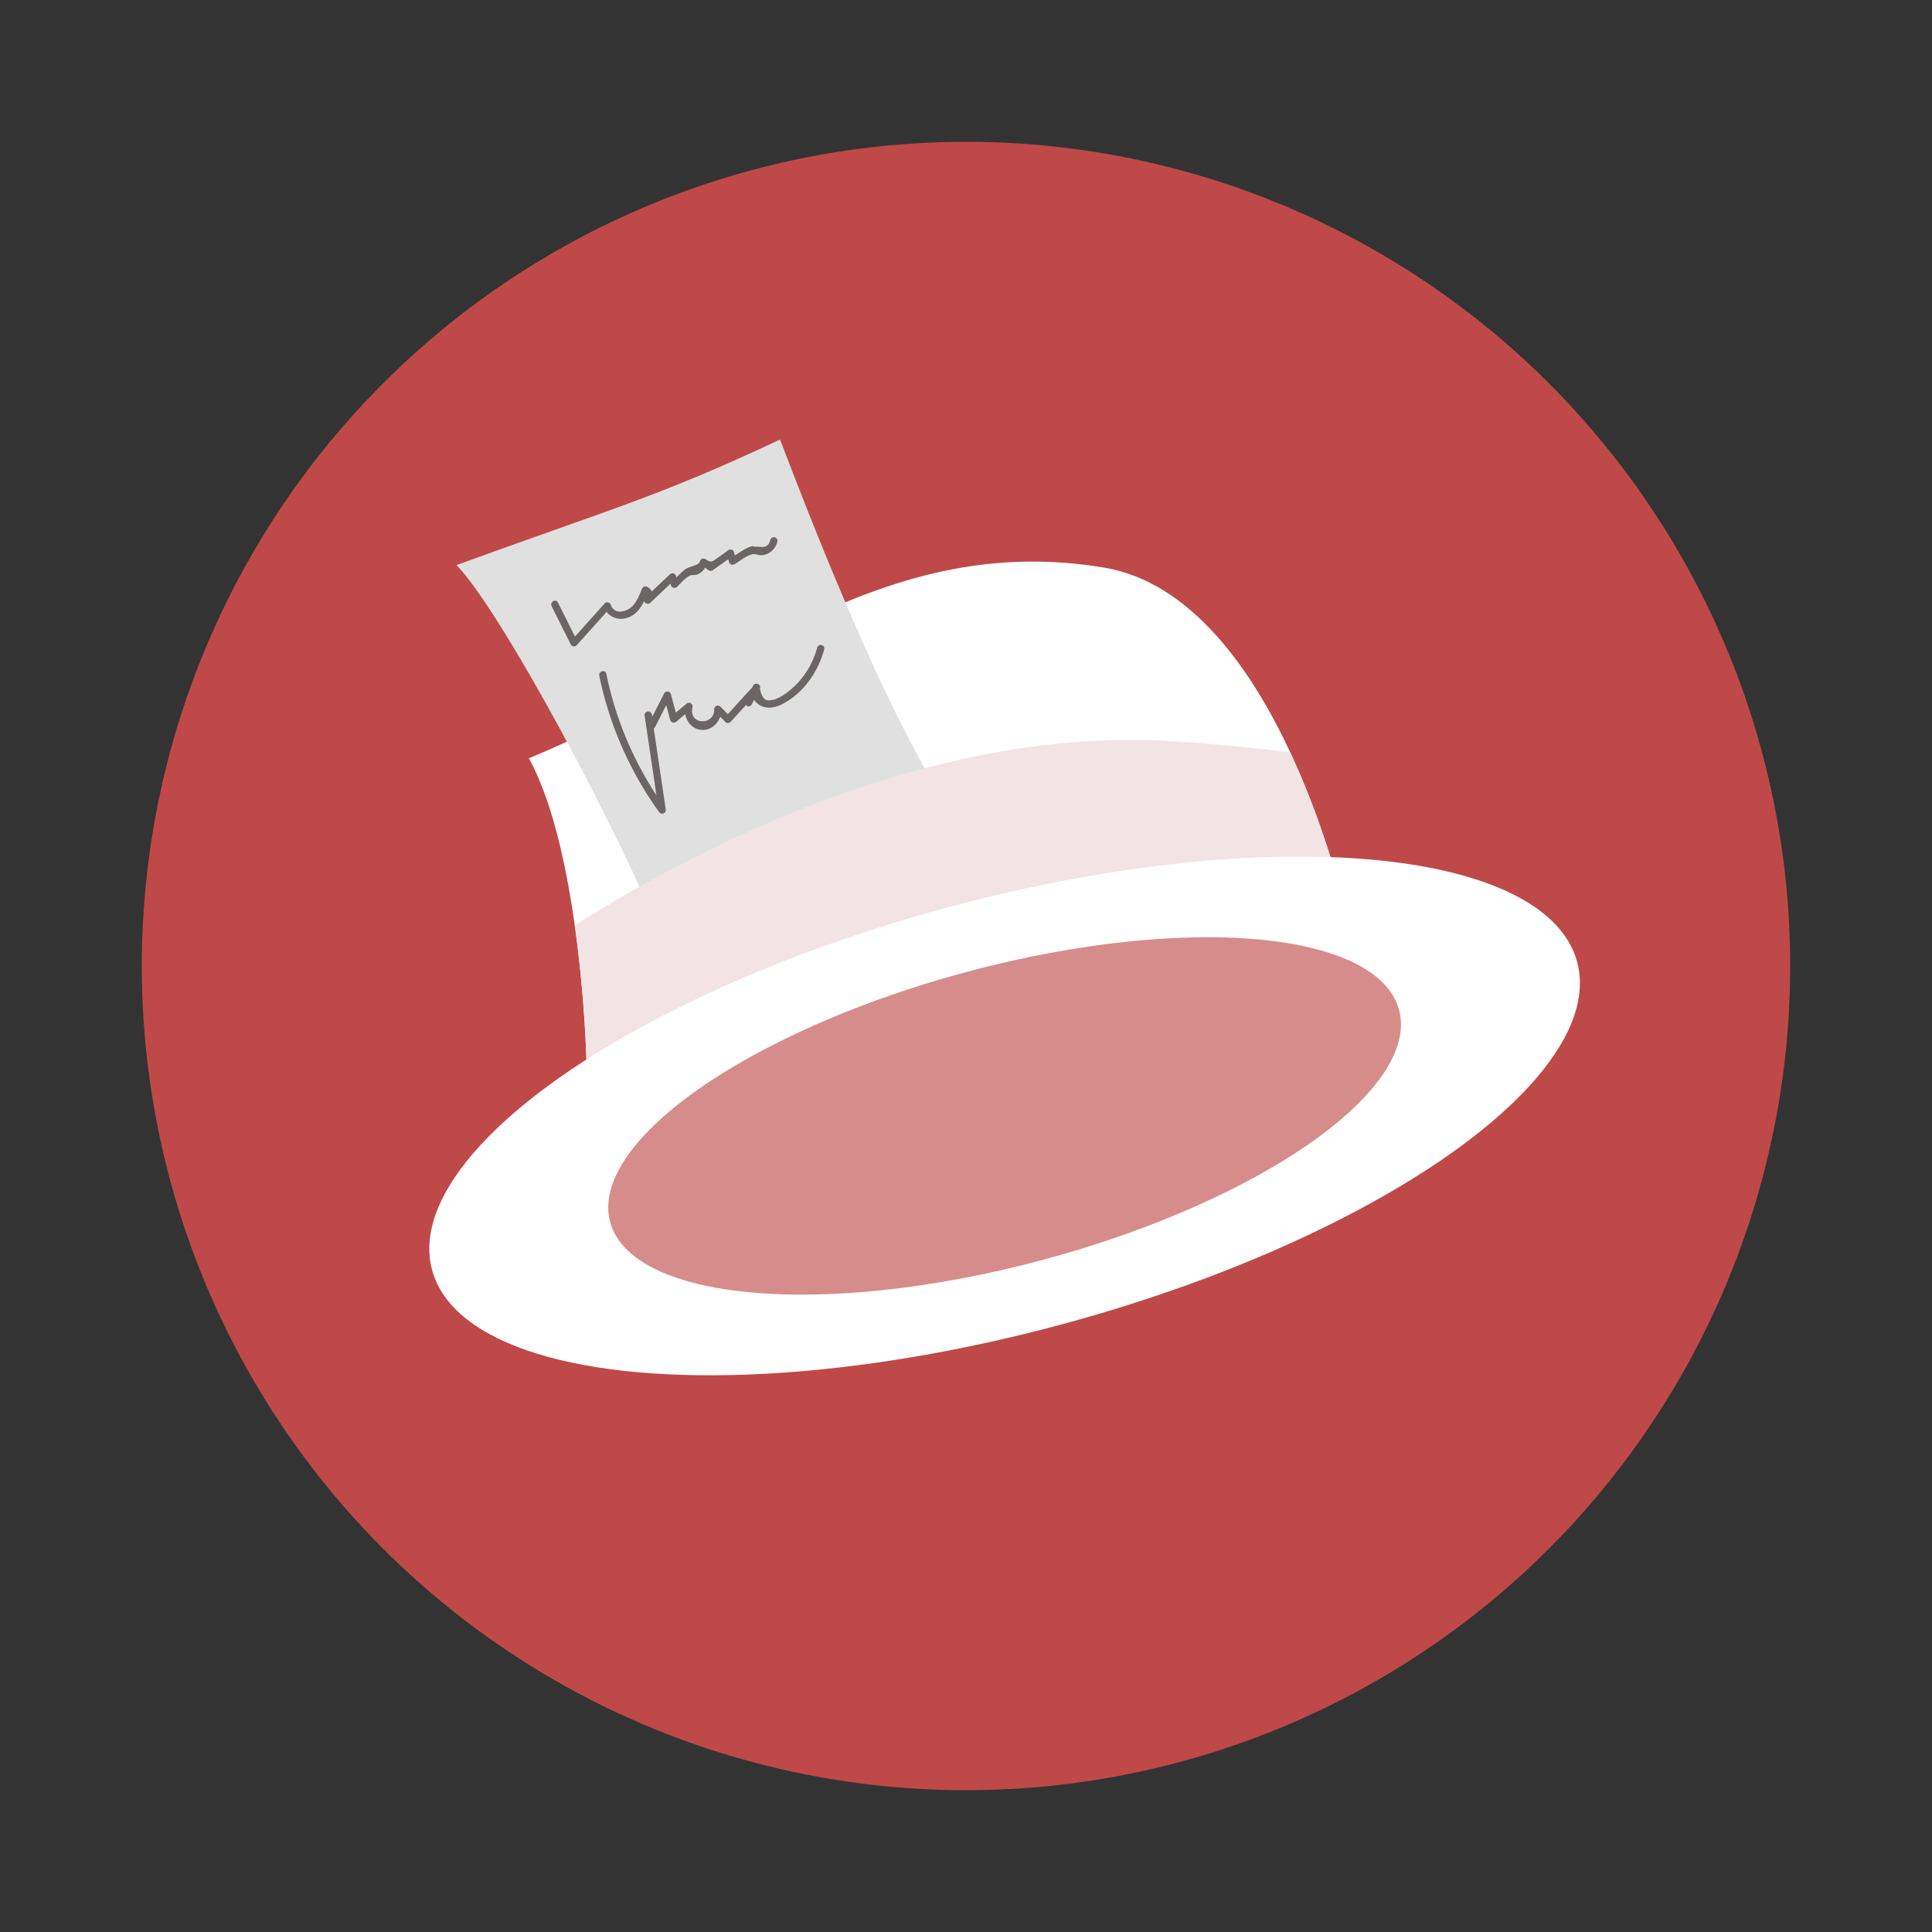
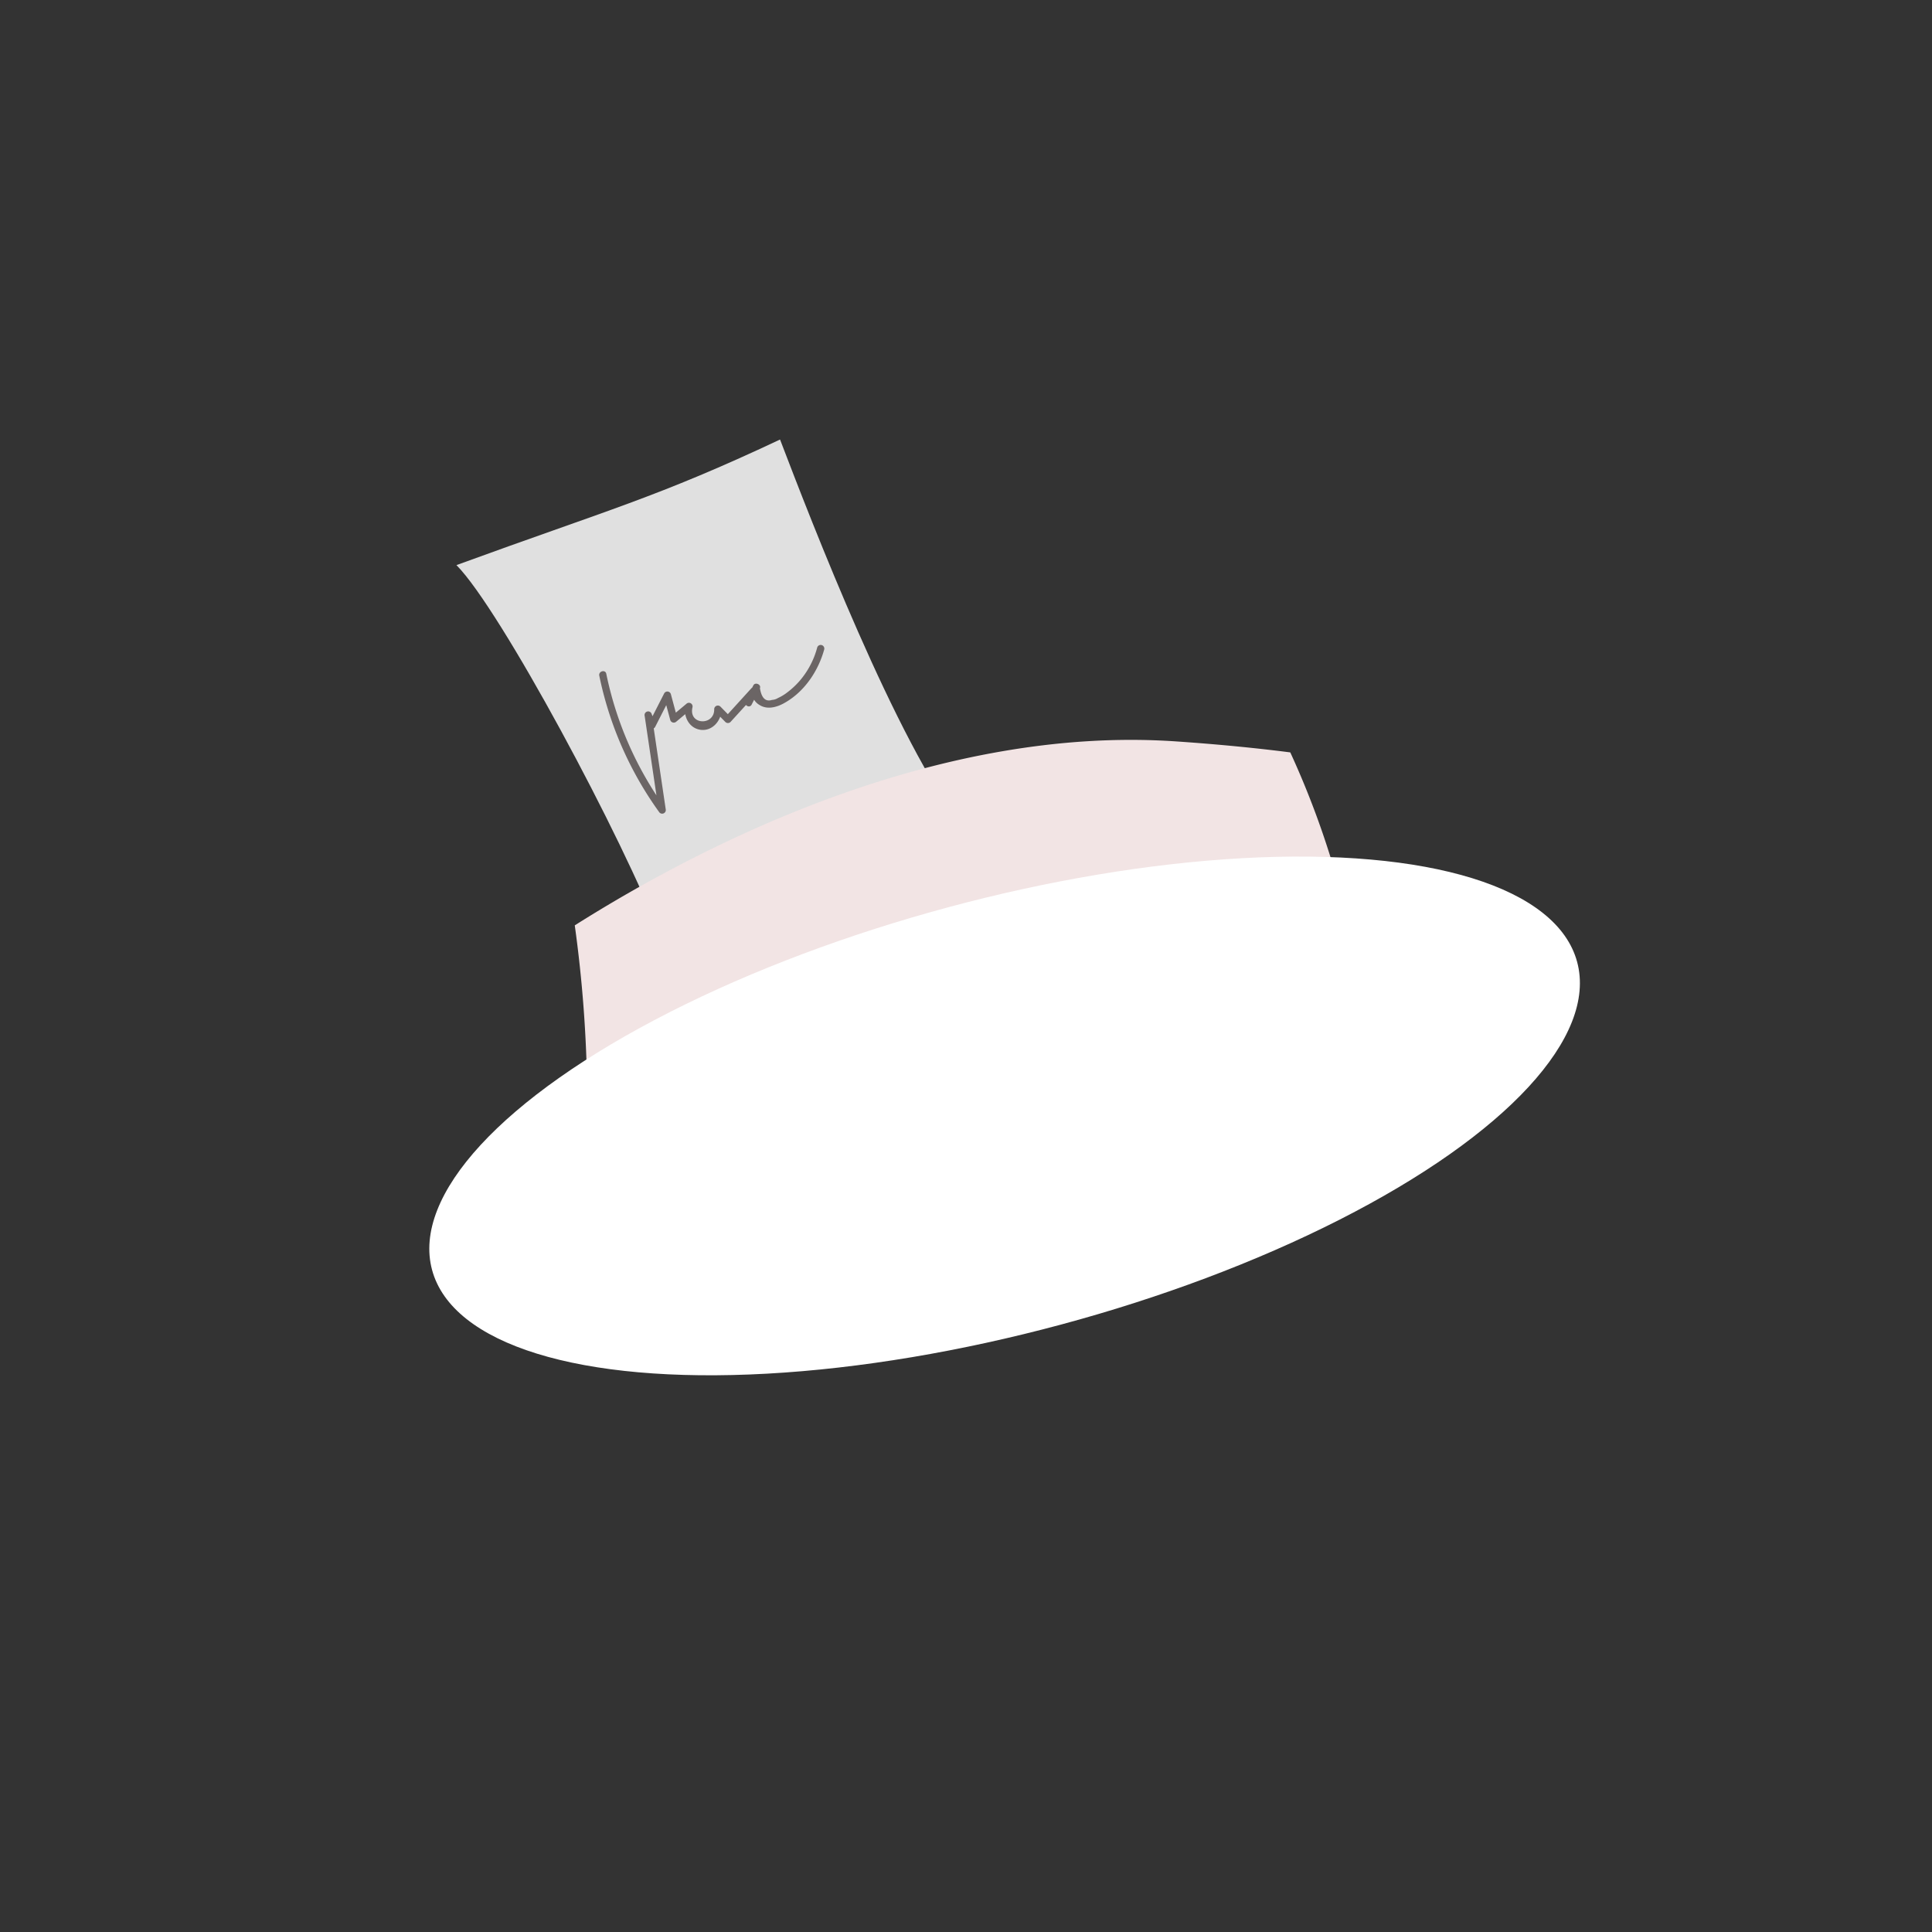
<svg xmlns="http://www.w3.org/2000/svg" viewBox="0 0 800 800">
  <rect x="0" y="0" width="800" height="800" fill="#333333" stroke="none" />
  <defs>
    <style>.cls-1{fill:#bf4949;}.cls-2{fill:#fff;}.cls-3{fill:#e0e0e0;}.cls-4{fill:#f2e4e4;}.cls-5{opacity:0.63;}.cls-6{fill:#6b6565;}</style>
  </defs>
  <title>Artboard 334</title>
  <g id="Layer_3" data-name="Layer 3">
-     <circle class="cls-1" cx="400" cy="400" r="341.28" />
-     <path class="cls-2" d="M243,461c1-24-3-109-24-147,89-37,147-94,238-79,72.57,12,101,146,101,146Z" />
    <path class="cls-2" d="M243,461c.1-2.43.15-5.49.13-9.06L553.4,363.2c3.13,10.86,4.6,17.8,4.6,17.8Z" />
    <path class="cls-3" d="M274,389c-16-42-67-137-85-155,63-23,83-28,134-52,13,34,48,125,76,161C345,373,274,389,274,389Z" />
    <path class="cls-4" d="M553.4,363.2,243.13,451.94A540.34,540.34,0,0,0,238,383.17C293.67,348,389.29,300.32,487,307c17.58,1.2,33.28,2.76,47.28,4.55A361.8,361.8,0,0,1,553.4,363.2Z" />
    <ellipse class="cls-2" cx="415.99" cy="462.08" rx="245.5" ry="89.5" transform="translate(-105.72 123.87) rotate(-15.05)" />
    <g class="cls-5">
-       <ellipse class="cls-1" cx="415.99" cy="462.08" rx="169.15" ry="61.66" transform="translate(-105.72 123.87) rotate(-15.05)" />
-     </g>
-     <path class="cls-6" d="M228.39,250.94l8,16a1.51,1.51,0,0,0,2.35.3l13.77-15.34-2.51-.66a7.52,7.52,0,0,0,9.12,4.73c5.32-1.22,7.69-6.78,9.53-11.32l-2.2.9.47,2.22c-.92,1.47,1.14,3,2.36,1.82l10.2-9.64-2.51-.67.84,3.09a1.52,1.52,0,0,0,2.51.66c1.62-1.5,3.37-3.8,5.42-4.7.8-.35,2.17-.1,3.11-.5a6.72,6.72,0,0,0,3.87-4.66l-2.21.89,3,2.13a1.48,1.48,0,0,0,1.52,0l8.22-5.86-2.2-.89.82,3.31a1.51,1.51,0,0,0,2.2.9c2.23-1.26,5.28-3.89,7.86-4.18,1.19-.13,2.52.63,3.89.41a7.43,7.43,0,0,0,6.08-5.62,1.5,1.5,0,0,0-2.89-.79c-1.1,4.08-3.51,2.79-6.55,2.88-.46,0-.63-.29-1.16-.15-2.8.71-6.21,3.43-8.74,4.86l2.2.89-.82-3.31a1.5,1.5,0,0,0-2.2-.9l-4.8,3.42c-2.13,1.51-2.62,1.93-4.87.31a1.52,1.52,0,0,0-2.21.9c-.55,1.91-4.31,2.13-5.76,3.13-2.1,1.46-4,3.67-5.86,5.41l2.51.66-.85-3.08a1.51,1.51,0,0,0-2.5-.67l-10.21,9.64,2.36,1.82A4.3,4.3,0,0,0,268,243a1.53,1.53,0,0,0-2.2.9c-1,2.39-2,5-3.76,6.94-2.18,2.35-7.54,4.13-9.11-.35a1.52,1.52,0,0,0-2.5-.66l-13.77,15.34,2.36.3-8-16c-.87-1.72-3.46-.21-2.59,1.52Z" />
+       </g>
    <path class="cls-6" d="M248.15,279.77a147.24,147.24,0,0,0,24.77,56.47,1.51,1.51,0,0,0,2.74-1.15l-5.85-39.46-2.89.8,1.62,4.2c.43,1.1,2.11,1.61,2.75.36l6.33-12.41-2.75-.36,2.67,9.92a1.52,1.52,0,0,0,2.51.66l6.29-5.25-2.51-1.46c-1,4.41,1.42,9.46,6.29,10.11s8.72-3.89,8.62-8.56l-2.56,1.06,4.18,4.26a1.52,1.52,0,0,0,2.12,0L313.2,287.2l-2.36-1.82-2.18,4.84c-.78,1.73,1.7,3.26,2.59,1.52l3.27-6.41-2.74-1.16a6.25,6.25,0,0,0,2.63,7.69c3.26,2.14,7.3,1,10.45-.8,8.27-4.64,14-13.25,16.45-22.22a1.51,1.51,0,0,0-2.9-.8,34.85,34.85,0,0,1-7.29,13.89,34,34,0,0,1-5.24,4.86,18.44,18.44,0,0,1-3.74,2.24,5.07,5.07,0,0,1-2.47.79q-4,1.29-5-4.85c.62-1.58-2-2.66-2.74-1.15l-3.27,6.4,2.59,1.52,2.18-4.85c.65-1.44-1.12-3.18-2.36-1.82l-10.71,11.77h2.12l-4.18-4.26a1.51,1.51,0,0,0-2.56,1.06c.14,7-10.73,6.66-9-.76a1.51,1.51,0,0,0-2.5-1.46l-6.29,5.26,2.5.66-2.66-9.91a1.51,1.51,0,0,0-2.74-.36l-6.33,12.4,2.74.36-1.63-4.2a1.5,1.5,0,0,0-2.89.8l5.85,39.46,2.74-1.16A145.06,145.06,0,0,1,251.05,279c-.39-1.89-3.29-1.09-2.9.8Z" />
  </g>
</svg>